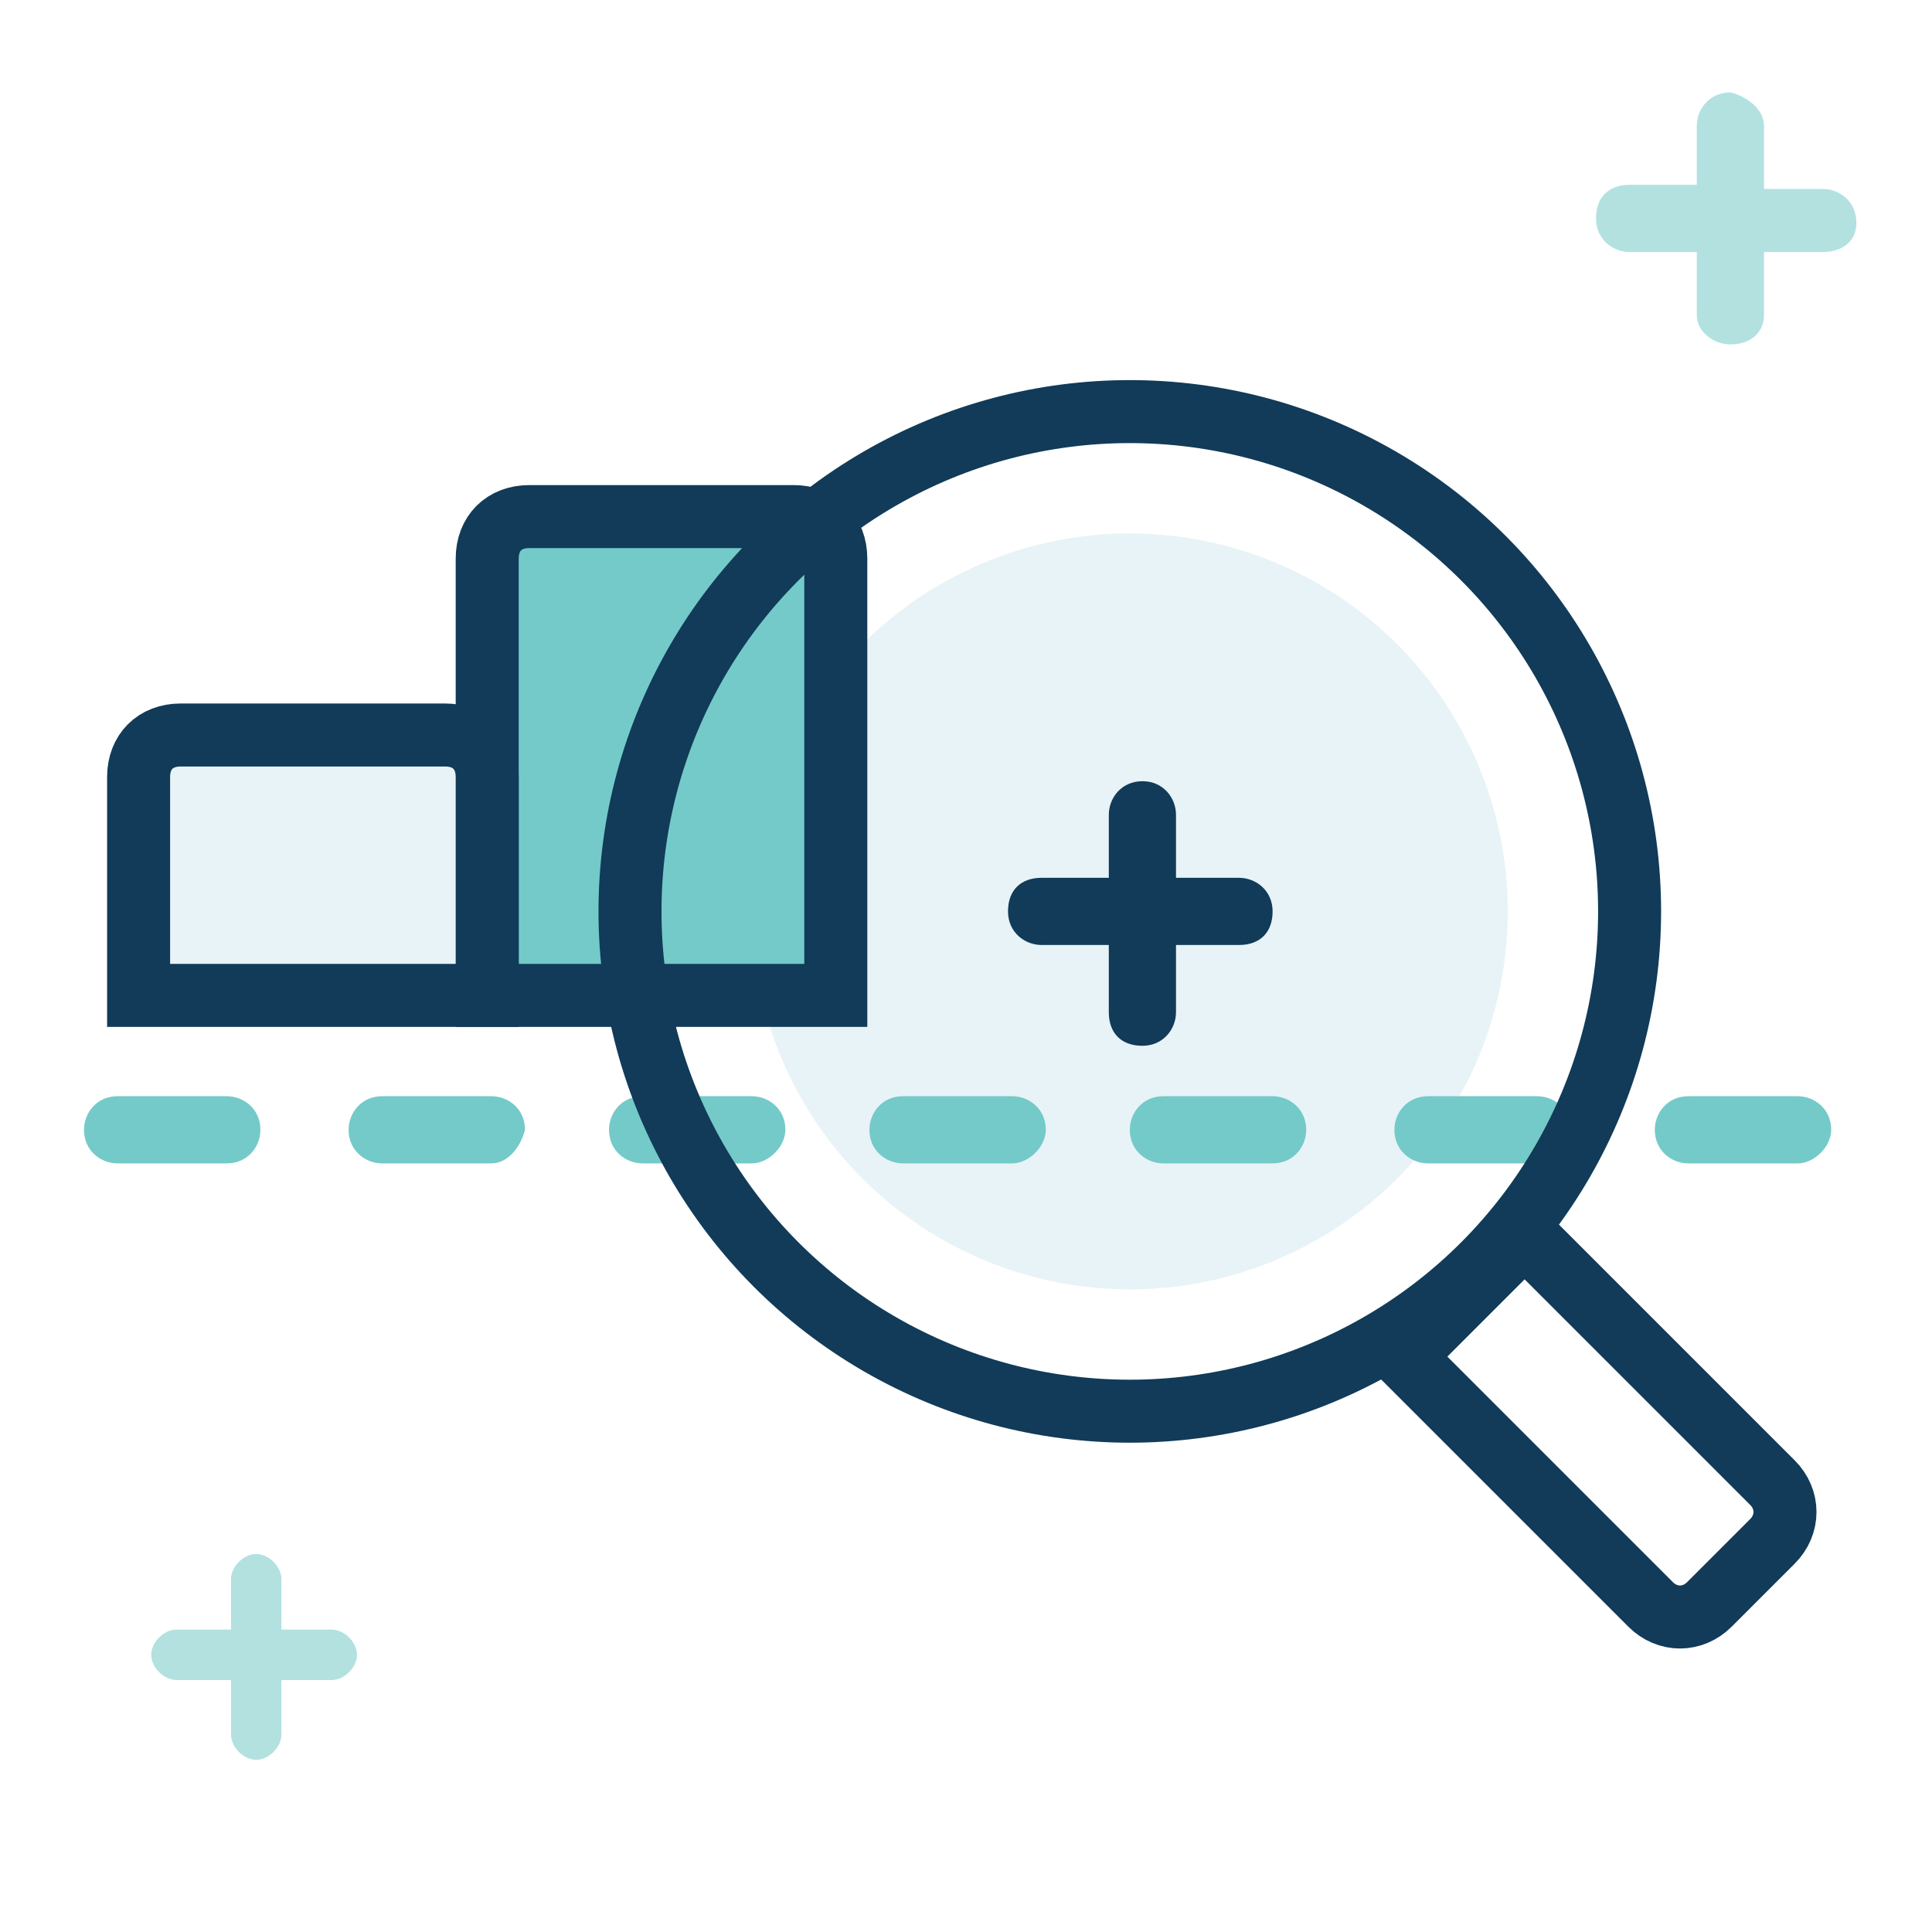
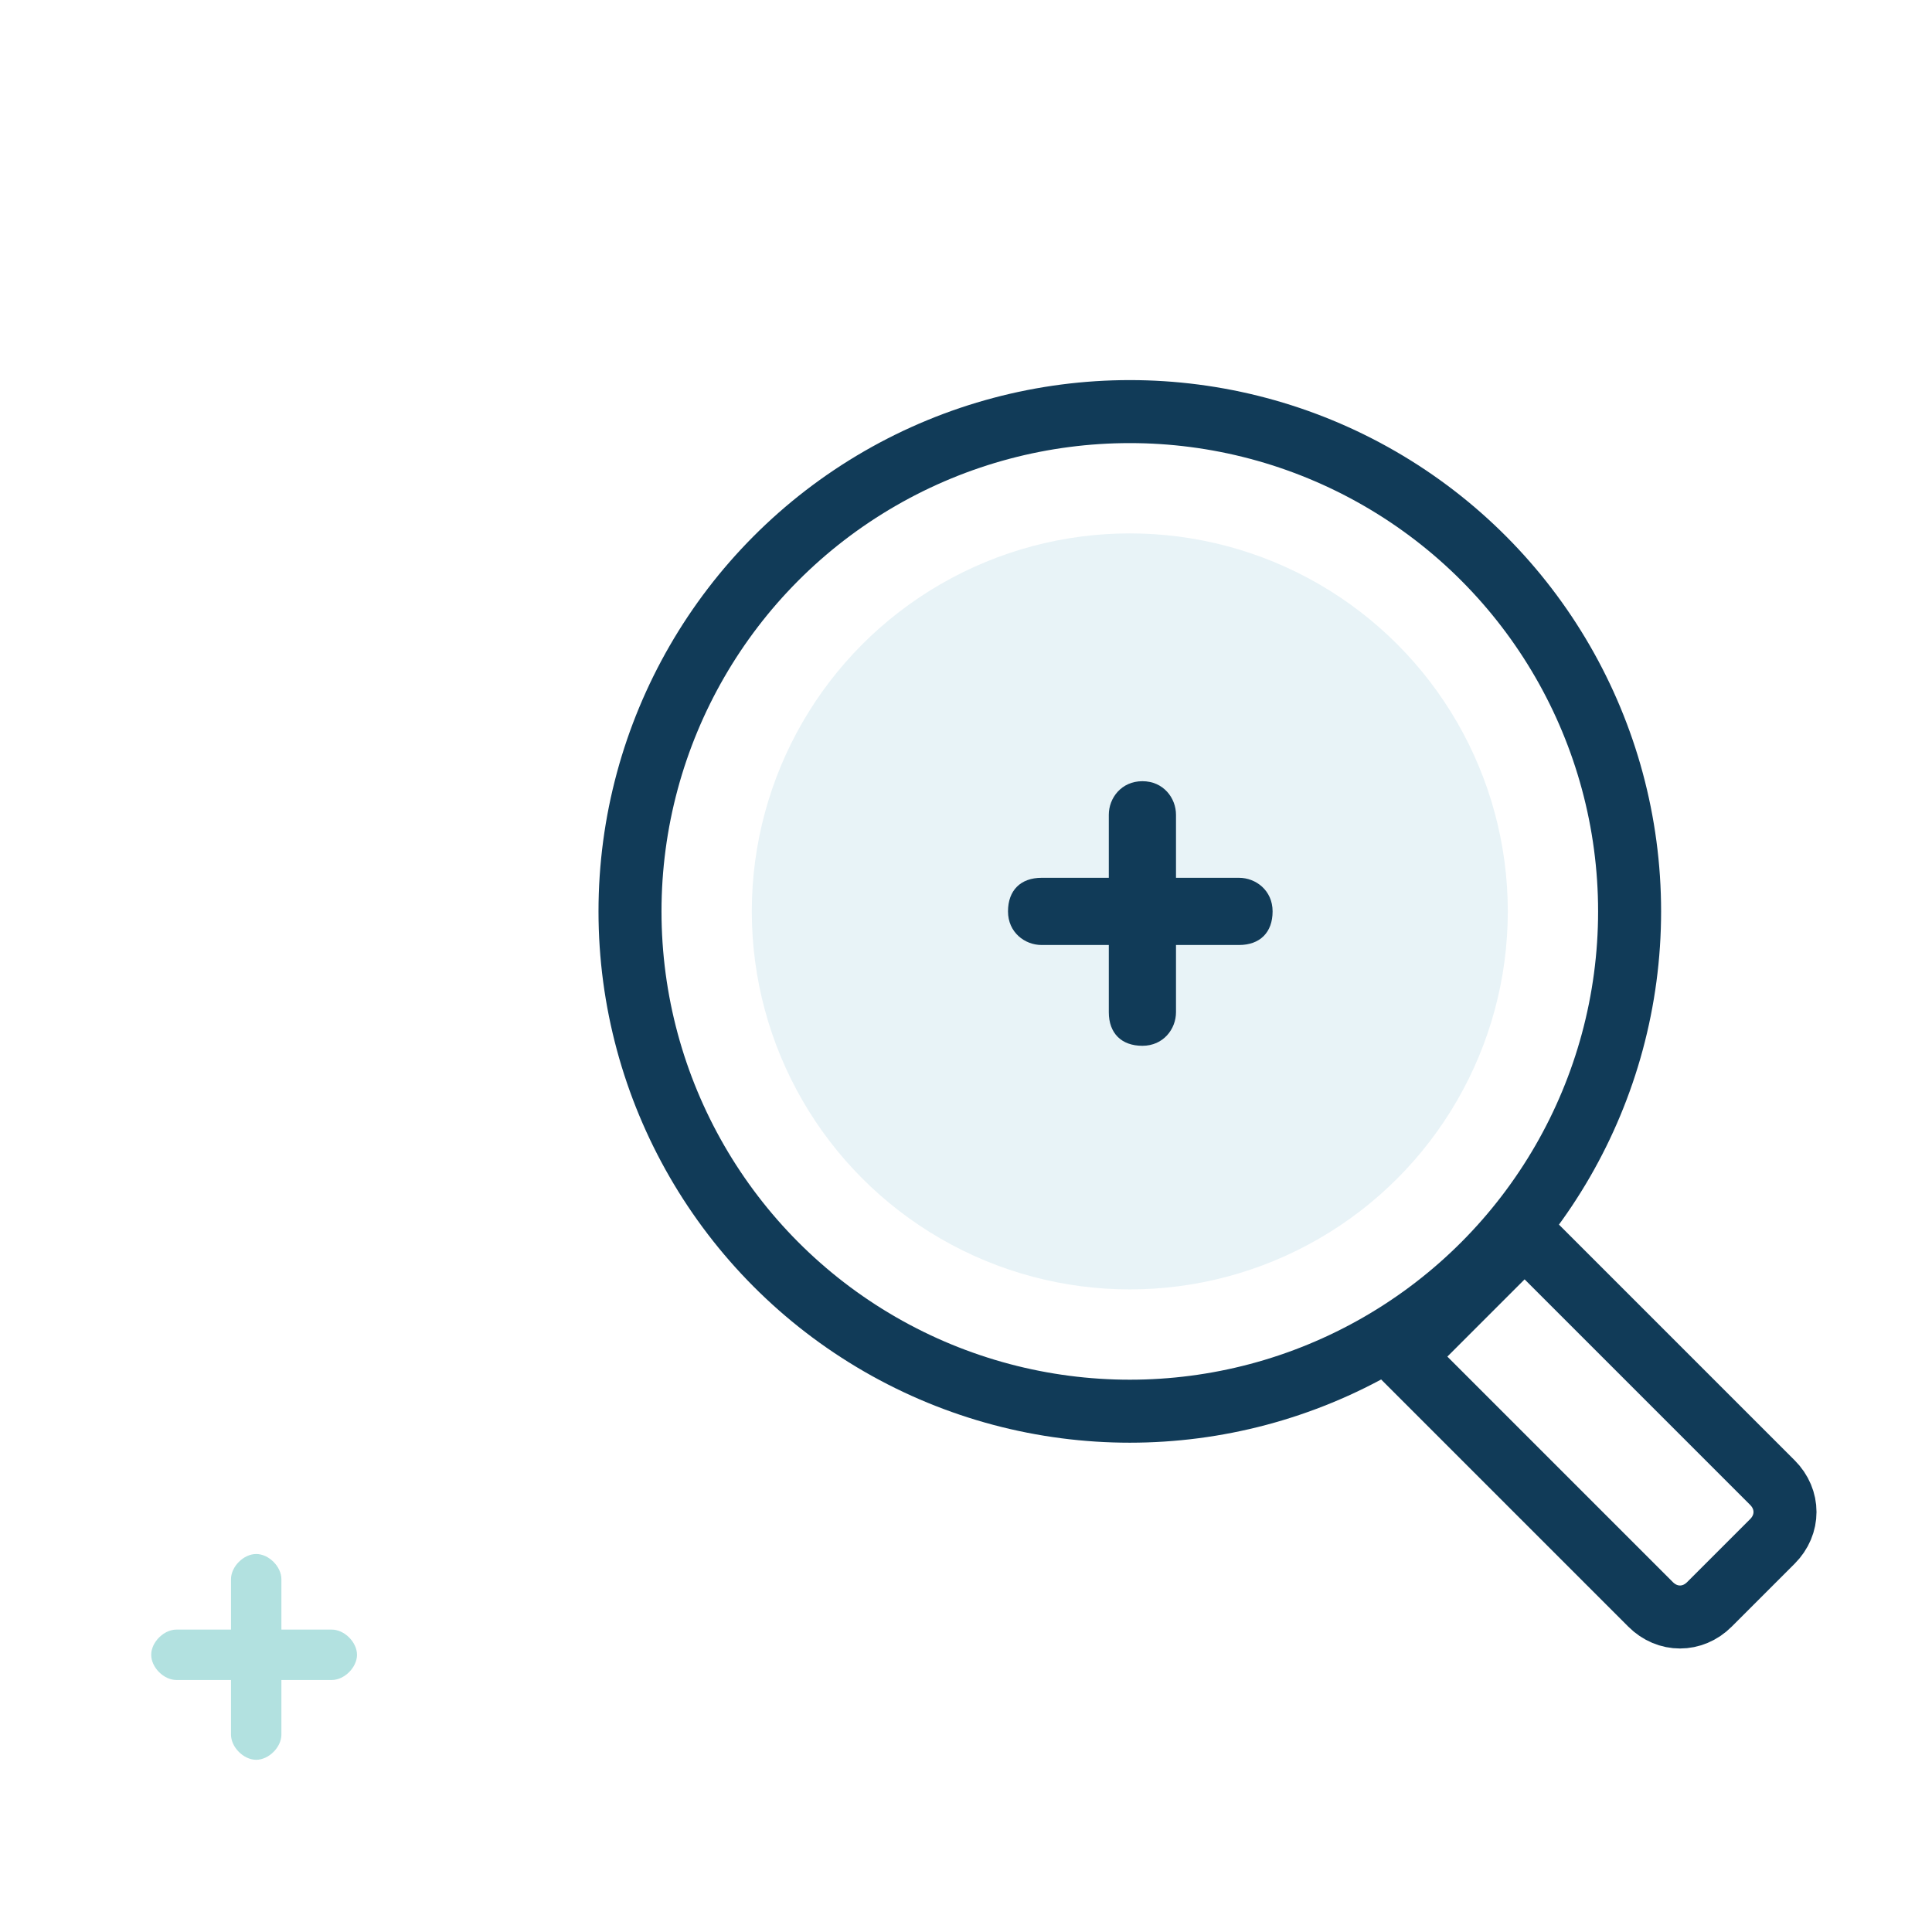
<svg xmlns="http://www.w3.org/2000/svg" version="1.1" id="Layer_1" x="0px" y="0px" width="46px" height="46px" viewBox="0 0 46 46" style="enable-background:new 0 0 46 46;" xml:space="preserve">
  <style type="text/css">
	.st0{opacity:0.12;fill:#439BC3;enable-background:new    ;}
	.st1{fill:#FFFFFF;}
	.st2{fill:#E8F3F7;}
	.st3{fill:#113B58;}
	.st4{opacity:0.552;fill:#74CAC8;enable-background:new    ;}
	.st5{fill:#74CAC8;}
	.st6{fill:none;stroke:#74CAC8;stroke-width:1.5;stroke-linejoin:round;}
	.st7{fill:none;stroke:#74CAC8;stroke-width:1.5;stroke-linejoin:round;stroke-dasharray:3.6,1.8;}
	.st8{fill:#FFFFFF;stroke:#113B58;stroke-width:1.5;}
	.st9{fill:#FFFFFF;enable-background:new    ;}
	.st10{fill:none;stroke:#113B58;stroke-width:1.5;stroke-linecap:round;}
	.st11{fill:none;stroke:#113B58;stroke-width:1.5;}
	.st12{filter:url(#Adobe_OpacityMaskFilter);}
	.st13{mask:url(#mask-2);fill:#FFFFFF;stroke:#113B58;stroke-width:1.5;}
	.st14{filter:url(#Adobe_OpacityMaskFilter_1_);}
	.st15{mask:url(#mask-4);fill:#FFFFFF;stroke:#113B58;stroke-width:1.5;}
	.st16{filter:url(#Adobe_OpacityMaskFilter_2_);}
	.st17{mask:url(#mask-6);fill:#FFFFFF;stroke:#113B58;stroke-width:1.5;}
	.st18{filter:url(#Adobe_OpacityMaskFilter_3_);}
	.st19{mask:url(#mask-8);fill:#FFFFFF;stroke:#113B58;stroke-width:1.5;}
	.st20{fill:#74CAC8;stroke:#113B58;stroke-width:1.5;}
	.st21{fill:#74CAC8;stroke:#113B58;stroke-width:1.5;stroke-linecap:round;}
	.st22{fill:#FFFFFF;stroke:#113B58;stroke-width:1.5;stroke-linecap:round;}
	.st23{fill:#74CAC8;stroke:#74CAC8;stroke-width:1.5;stroke-linejoin:round;}
	.st24{fill:#E8F3F7;stroke:#113B58;stroke-width:1.5;stroke-linecap:round;}
	.st25{fill:none;stroke:#113B58;stroke-width:1.5;stroke-linecap:round;stroke-linejoin:round;}
	.st26{fill:none;stroke:#113B58;stroke-width:1.5;stroke-linecap:round;stroke-dasharray:3.908,3.908;}
	.st27{fill:none;stroke:#FFFFFF;stroke-width:1.5;stroke-linecap:round;}
	.st28{fill:none;stroke:#FFFFFF;stroke-width:2;stroke-linecap:round;}
	.st29{fill:none;stroke:#74CAC8;stroke-width:1.5;stroke-linecap:round;}
	.st30{fill:none;stroke:#113B58;stroke-width:1.5;stroke-linejoin:round;}
	.st31{fill:none;stroke:#113B58;stroke-width:1.5;stroke-linejoin:round;stroke-dasharray:3.692,1.846;}
	.st32{fill:none;stroke:#113B58;stroke-width:1.5;stroke-linejoin:round;stroke-dasharray:4.571,2.286;}
	.st33{fill:#E8F3F7;stroke:#E8F3F7;stroke-width:1.5;stroke-linejoin:round;}
	.st34{fill:#FFFFFF;stroke:#74CAC8;stroke-width:1.5;stroke-linecap:round;}
	.st35{fill:#74CAC8;stroke:#113B58;stroke-width:1.5;stroke-linejoin:round;}
	.st36{fill:none;}
	.st37{opacity:0.55;fill:#FFFFFF;enable-background:new    ;}
</style>
-   <circle class="st1" cx="26.9" cy="21.7" r="11.9" />
  <circle class="st2" cx="26.9" cy="21.7" r="9" />
-   <path class="st21" d="M19.9,23.7V13.3c0-0.6-0.4-1-1-1h-6.3c-0.6,0-1,0.4-1,1v10.4H19.9z" />
-   <path class="st24" d="M11.6,23.7v-5.2c0-0.6-0.4-1-1-1H4.3c-0.6,0-1,0.4-1,1v5.2H11.6z" />
  <path class="st22" d="M33.4,32.3l2.9-2.9l5.9,5.9c0.4,0.4,0.4,1,0,1.4l-1.5,1.5c-0.4,0.4-1,0.4-1.4,0L33.4,32.3z" />
  <path id="Combined-Shape_24_" class="st3" d="M28,22.5v1.6c0,0.4-0.3,0.8-0.8,0.8s-0.8-0.3-0.8-0.8v-1.6h-1.6  c-0.4,0-0.8-0.3-0.8-0.8s0.3-0.8,0.8-0.8h1.6v-1.5c0-0.4,0.3-0.8,0.8-0.8S28,19,28,19.4v1.5h1.5c0.4,0,0.8,0.3,0.8,0.8  s-0.3,0.8-0.8,0.8H28z" />
-   <path class="st5" d="M42.8,27.7h-2.6c-0.4,0-0.8-0.3-0.8-0.8v0c0-0.4,0.3-0.8,0.8-0.8h2.6c0.4,0,0.8,0.3,0.8,0.8v0  C43.6,27.3,43.2,27.7,42.8,27.7z M36.6,27.7H34c-0.4,0-0.8-0.3-0.8-0.8v0c0-0.4,0.3-0.8,0.8-0.8h2.6c0.4,0,0.8,0.3,0.8,0.8v0  C37.3,27.3,37,27.7,36.6,27.7z M30.3,27.7h-2.6c-0.4,0-0.8-0.3-0.8-0.8v0c0-0.4,0.3-0.8,0.8-0.8h2.6c0.4,0,0.8,0.3,0.8,0.8v0  C31.1,27.3,30.8,27.7,30.3,27.7z M24.1,27.7h-2.6c-0.4,0-0.8-0.3-0.8-0.8v0c0-0.4,0.3-0.8,0.8-0.8h2.6c0.4,0,0.8,0.3,0.8,0.8v0  C24.9,27.3,24.5,27.7,24.1,27.7z M17.9,27.7h-2.6c-0.4,0-0.8-0.3-0.8-0.8v0c0-0.4,0.3-0.8,0.8-0.8h2.6c0.4,0,0.8,0.3,0.8,0.8v0  C18.7,27.3,18.3,27.7,17.9,27.7z M11.7,27.7H9.1c-0.4,0-0.8-0.3-0.8-0.8v0c0-0.4,0.3-0.8,0.8-0.8h2.6c0.4,0,0.8,0.3,0.8,0.8v0  C12.4,27.3,12.1,27.7,11.7,27.7z M5.4,27.7H2.8c-0.4,0-0.8-0.3-0.8-0.8v0c0-0.4,0.3-0.8,0.8-0.8h2.6c0.4,0,0.8,0.3,0.8,0.8v0  C6.2,27.3,5.9,27.7,5.4,27.7z" />
  <circle class="st10" cx="26.9" cy="21.7" r="11.9" />
  <path id="Combined-Shape-Copy_26_" class="st4" d="M6.7,40v1.3c0,0.3-0.3,0.6-0.6,0.6c-0.3,0-0.6-0.3-0.6-0.6V40H4.2  c-0.3,0-0.6-0.3-0.6-0.6c0-0.3,0.3-0.6,0.6-0.6h1.3v-1.2c0-0.3,0.3-0.6,0.6-0.6c0.3,0,0.6,0.3,0.6,0.6v1.2h1.2  c0.3,0,0.6,0.3,0.6,0.6c0,0.3-0.3,0.6-0.6,0.6H6.7z" />
-   <path id="Combined-Shape_25_" class="st4" d="M42,6v1.5c0,0.4-0.3,0.7-0.8,0.7c-0.4,0-0.8-0.3-0.8-0.7V6h-1.6  c-0.4,0-0.8-0.3-0.8-0.8s0.3-0.8,0.8-0.8h1.6V3c0-0.4,0.3-0.8,0.8-0.8C41.6,2.3,42,2.6,42,3v1.5h1.4c0.4,0,0.8,0.3,0.8,0.8  S43.8,6,43.4,6H42z" />
</svg>